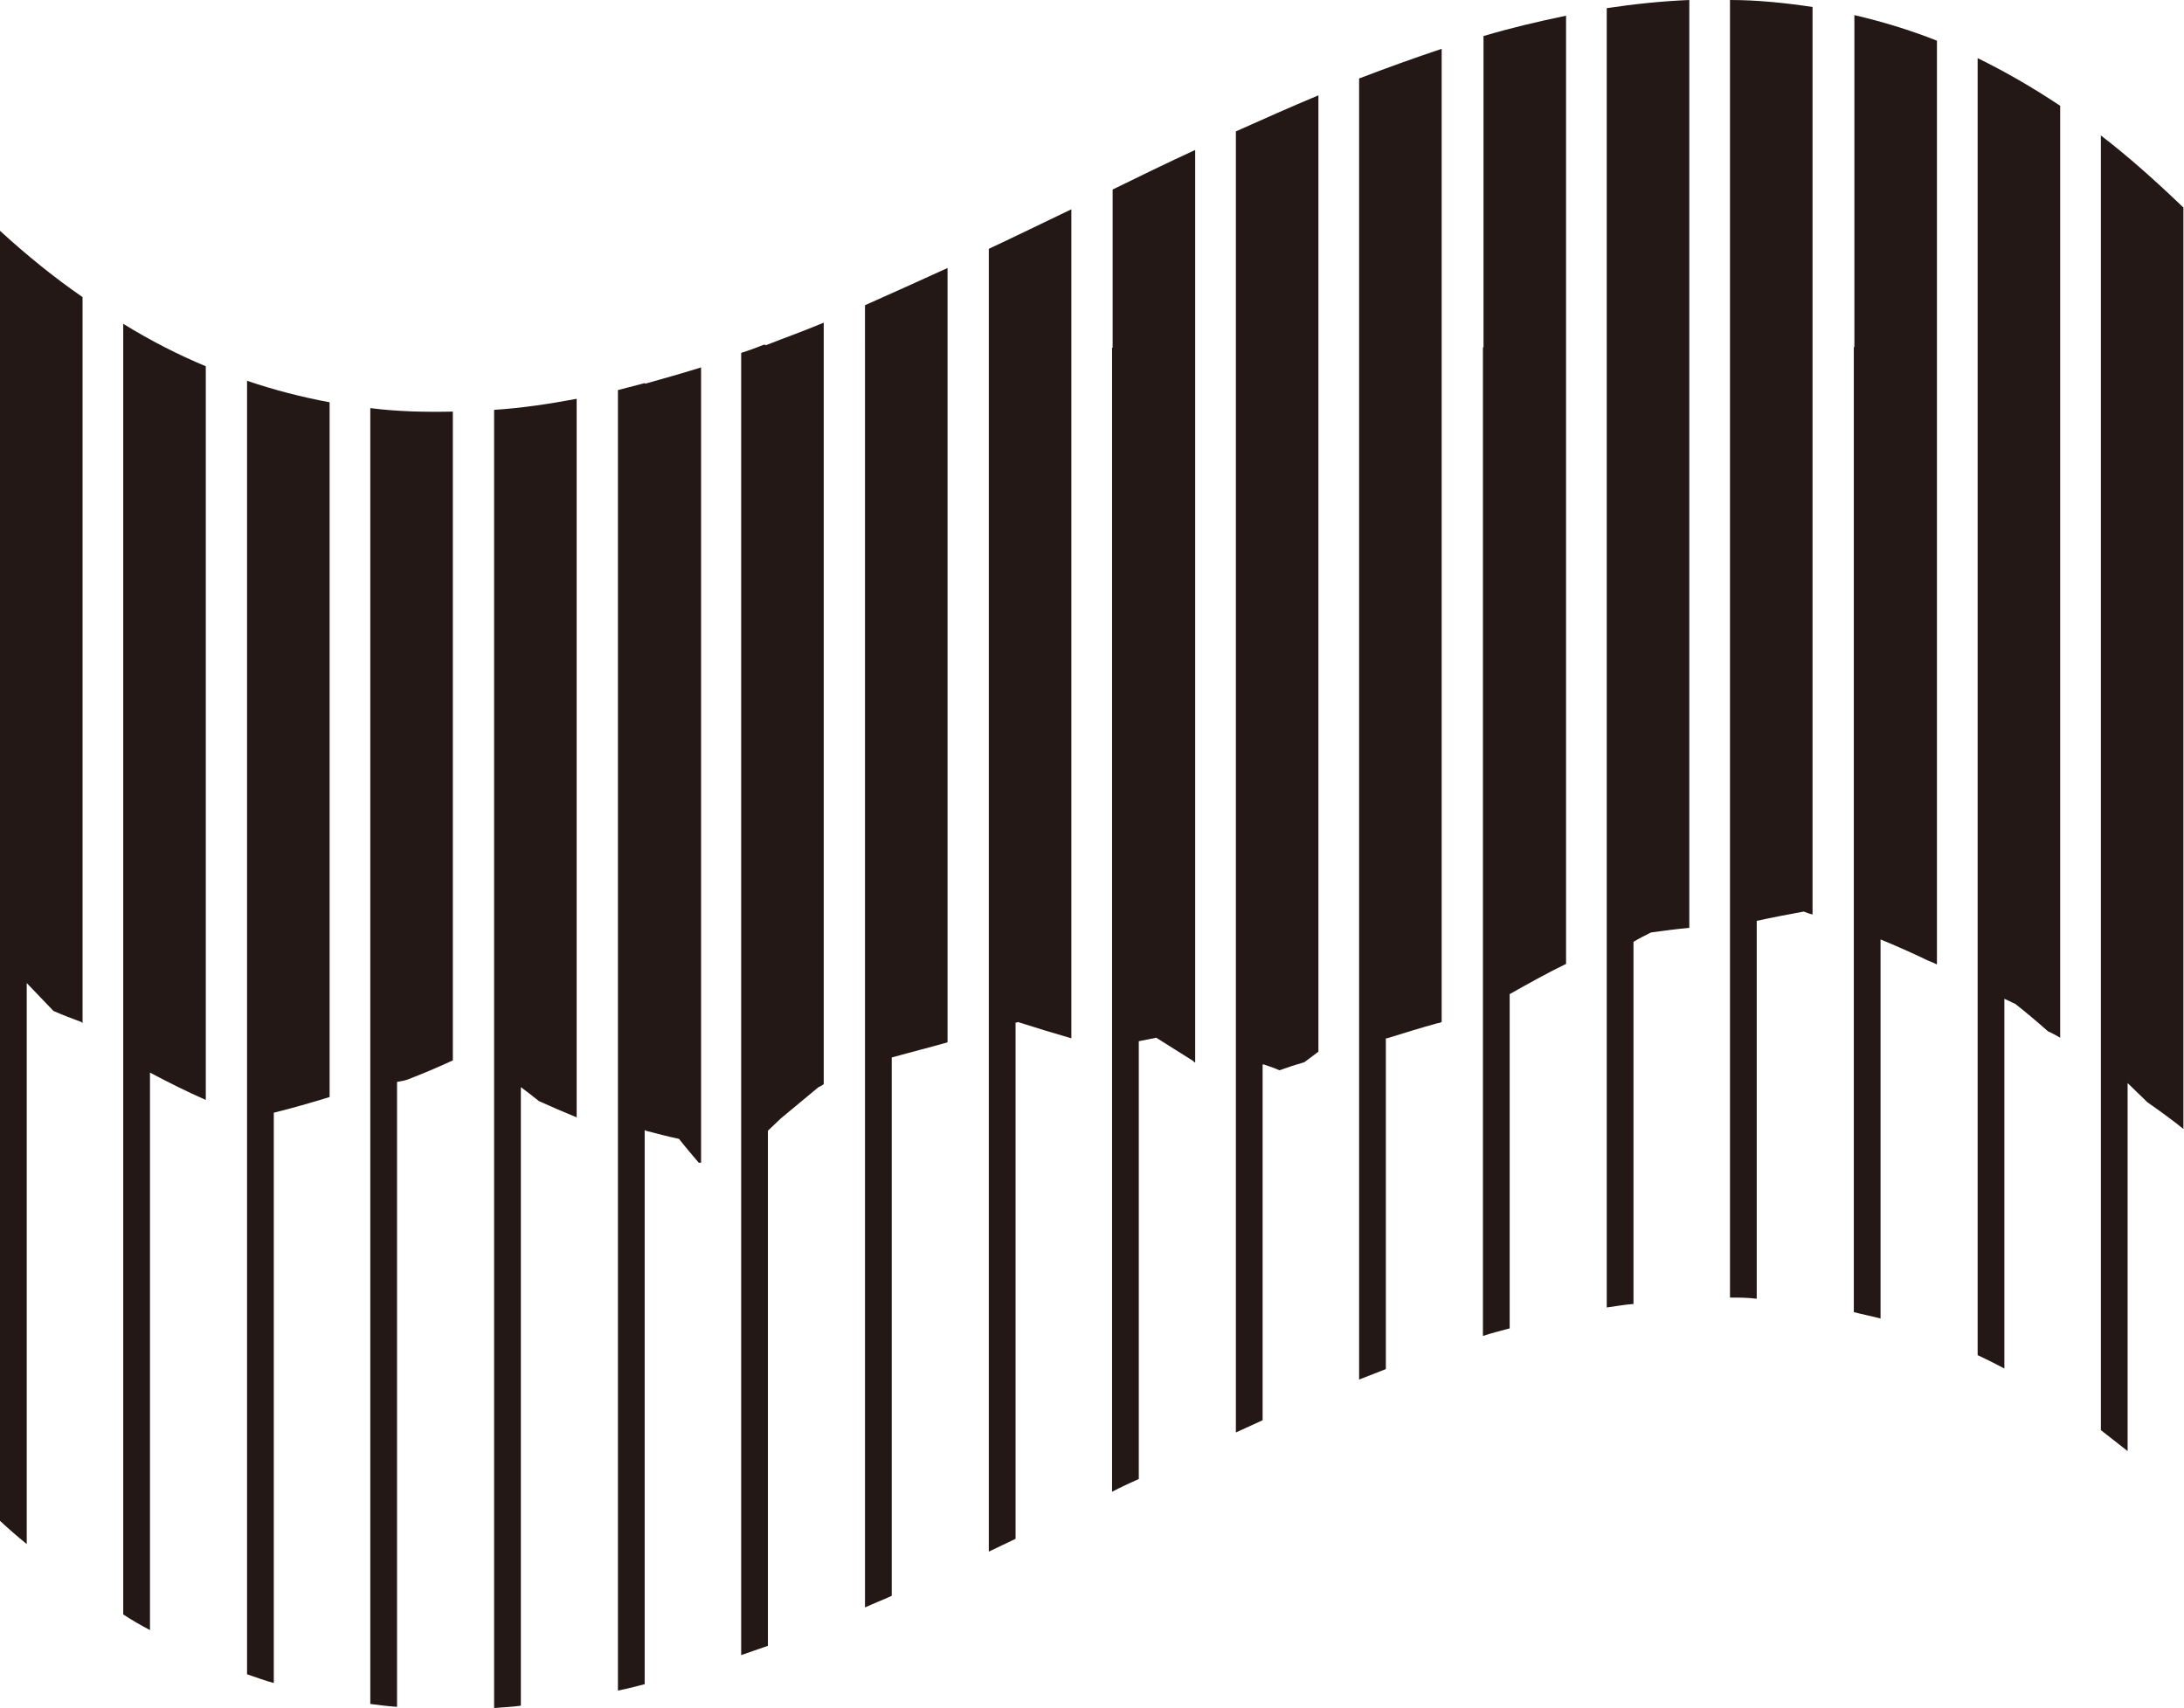
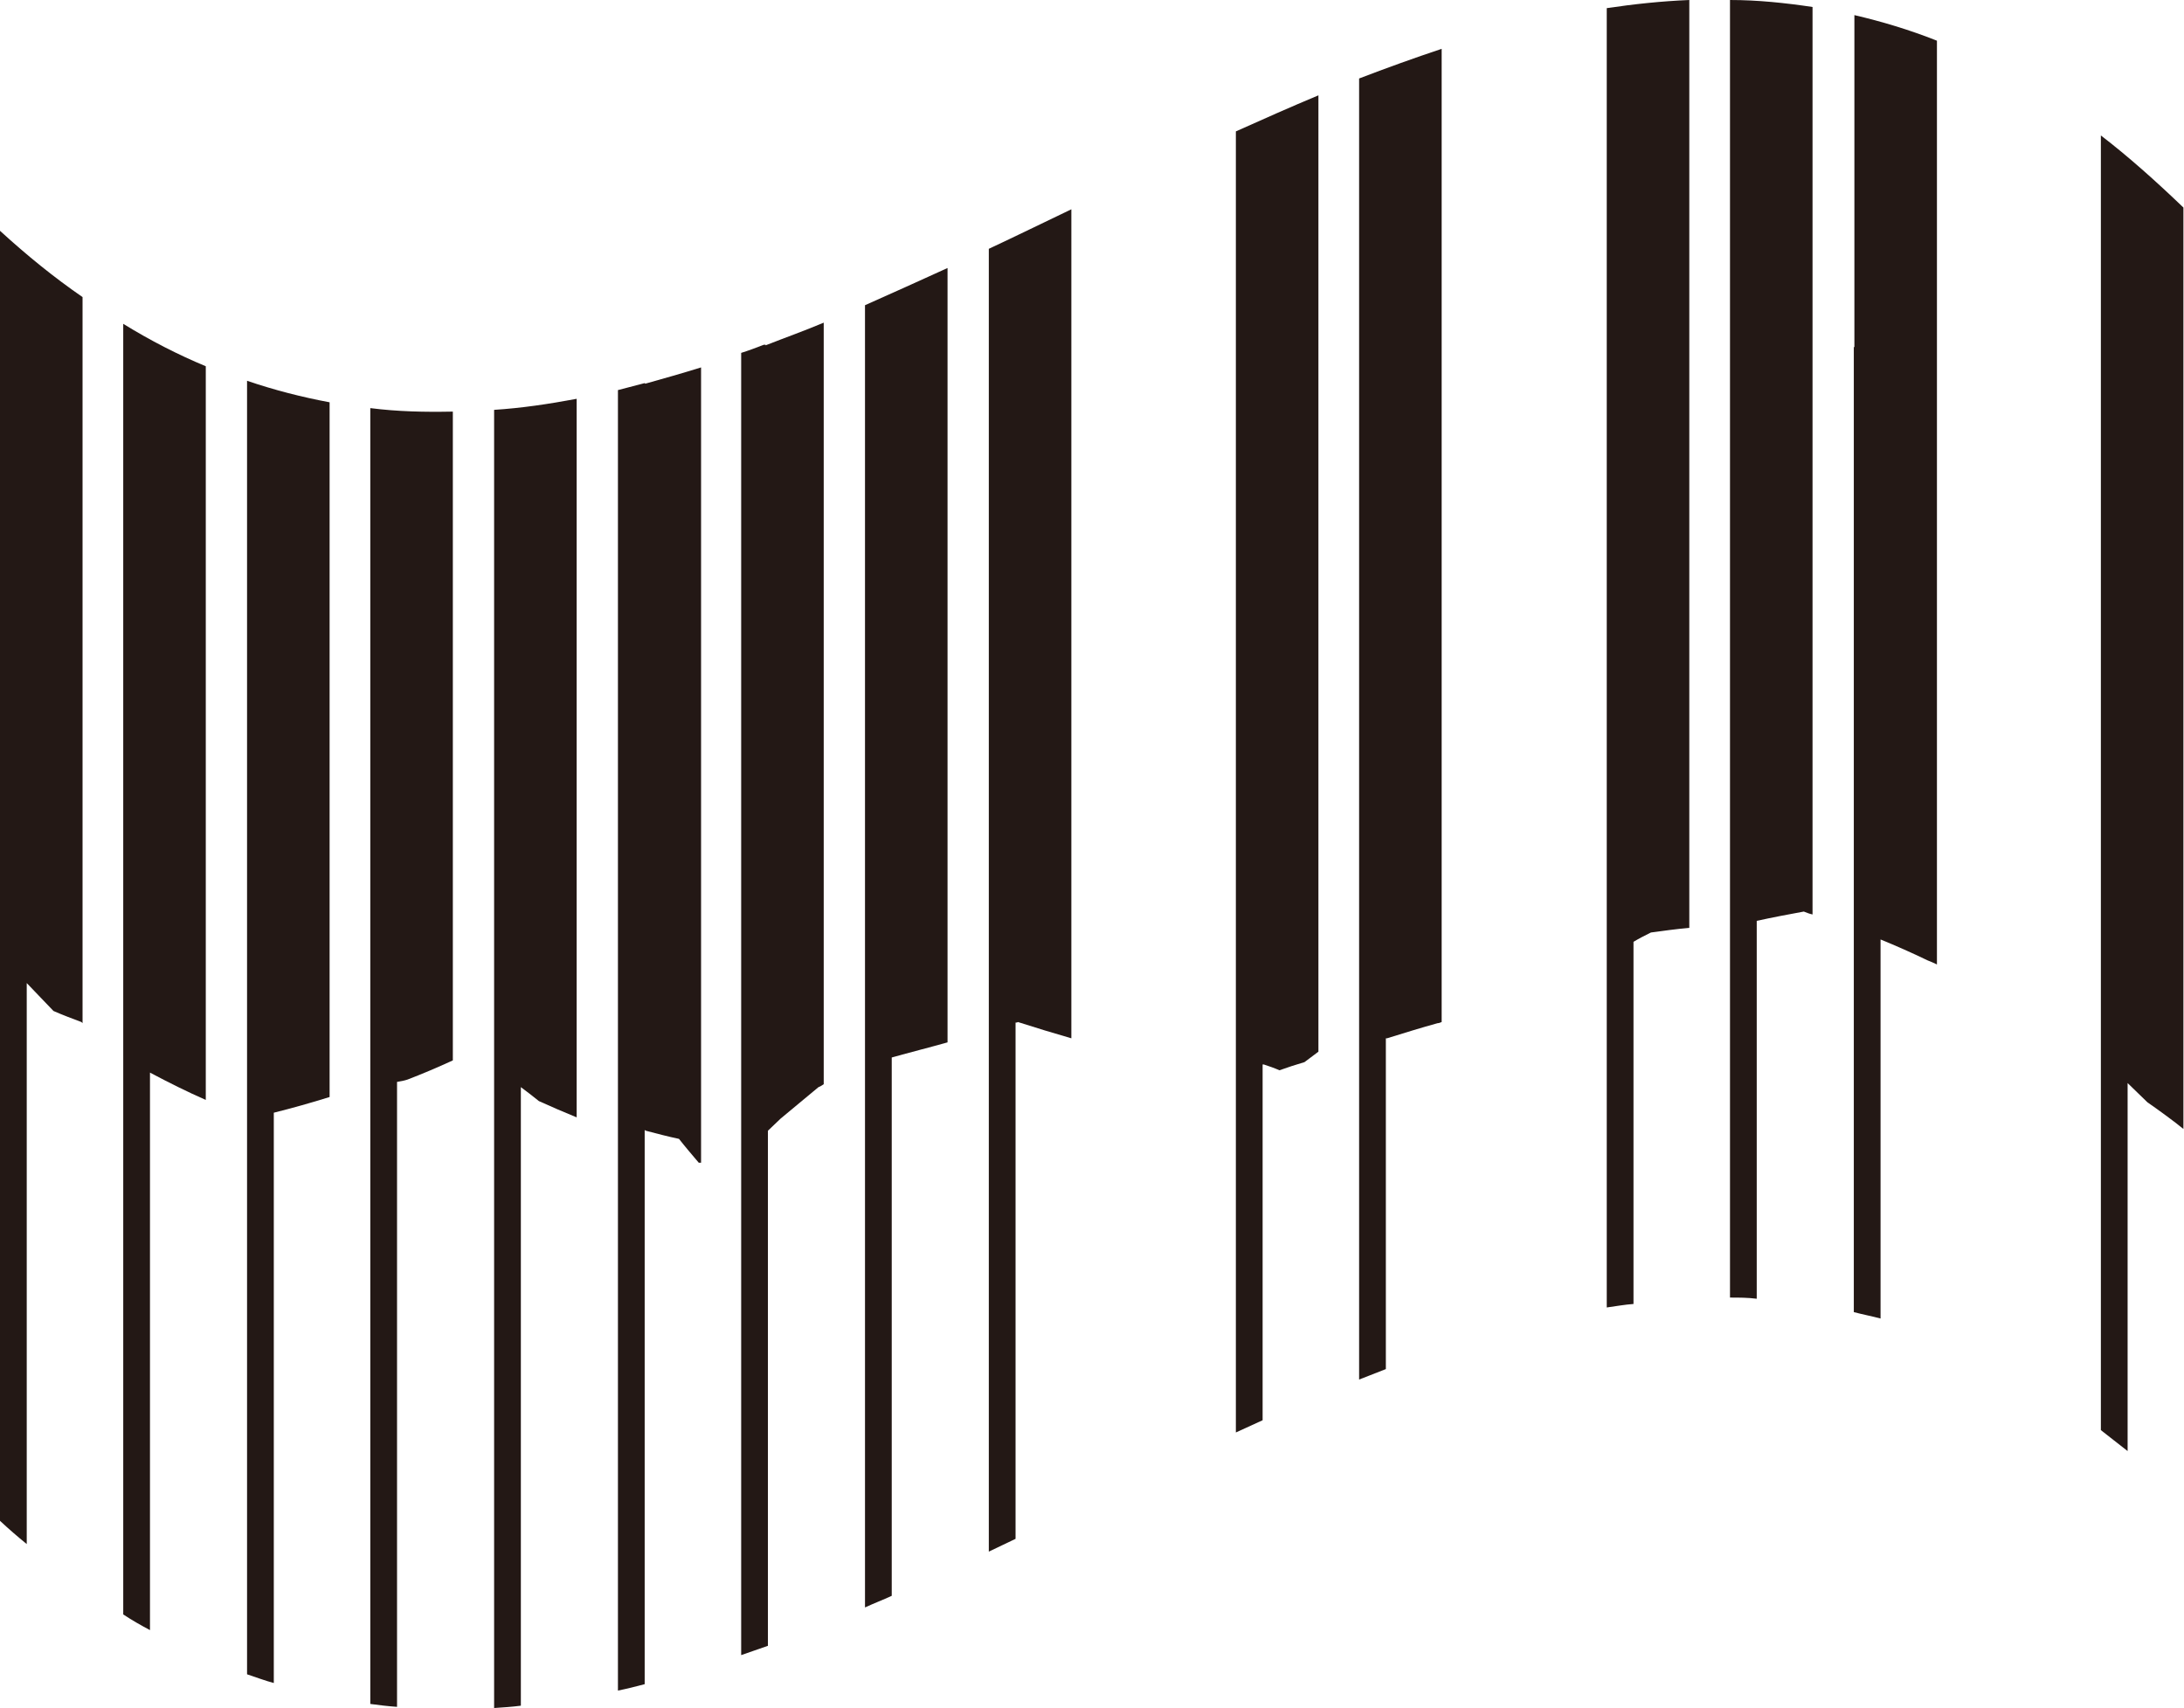
<svg xmlns="http://www.w3.org/2000/svg" version="1.1" viewBox="0 0 375.7 293.8">
  <defs>
    <style>
      .cls-1 {
        fill: #231815;
      }
    </style>
  </defs>
  <g>
    <g id="_レイヤー_2">
      <g id="logo">
        <g>
-           <path class="cls-1" d="M191.3,59.8h0v196.8c1.5-.8,3.1-1.5,4.6-2.2v-75.3c1-.2,2-.4,3-.6,2.1,1.3,4.1,2.6,6.2,3.9.2.1.3.3.5.4V25.8c-4.8,2.2-9.5,4.5-14.2,6.8v27.2Z" />
          <path class="cls-1" d="M276.4,59.8s0,0,0,0v165.1c1.5-.2,3.1-.5,4.6-.6v-62.3c1-.6,2-1.1,3-1.6,2.2-.3,4.4-.6,6.6-.8V0c-4.8.2-9.5.7-14.2,1.4v58.3Z" />
          <path class="cls-1" d="M212.6,59.8s0,0,0,0v186.6c1.5-.7,3.1-1.4,4.6-2.1v-61.2c0,0,.1,0,.2,0,.9.3,1.8.6,2.7,1,1.4-.5,2.9-1,4.3-1.4.8-.6,1.6-1.2,2.4-1.8V16.4c-4.8,2-9.5,4.1-14.2,6.2v37.2h0Z" />
          <path class="cls-1" d="M233.8,59.8s0,0,0,0v177.5c1.5-.6,3.1-1.2,4.6-1.8v-56.9c0,0,.1,0,.2,0,2.9-.9,5.8-1.8,8.7-2.6.2,0,.5-.1.7-.2V8.4c-4.8,1.6-9.5,3.3-14.2,5.1v46.2Z" />
          <path class="cls-1" d="M361.4,23.3v36.4s0,0,0,0v186.3c1.5,1.2,3.1,2.4,4.6,3.6v-63.3c1.1,1.1,2.3,2.2,3.4,3.3,1.6,1.1,4.9,3.5,6.2,4.6V35.7c-4.8-4.6-9.5-8.8-14.2-12.4Z" />
          <path class="cls-1" d="M297.6,59.7s0,0,0,0v163.5c1.5,0,3.1,0,4.6.2v-65c2.7-.6,5.4-1.1,8.1-1.6.5.2,1,.4,1.5.5V1.2C307.1.5,302.4,0,297.6,0v59.7h0Z" />
-           <path class="cls-1" d="M340.2,59.7s0,0,0,0v173.4c1.5.7,3.1,1.5,4.6,2.3v-63.6c.6.3,1.3.6,1.9.9,1.9,1.5,3.8,3.1,5.6,4.7.7.3,1.4.7,2.1,1.1V18.2c-4.8-3.2-9.5-5.9-14.2-8.2v49.6h0Z" />
          <path class="cls-1" d="M318.9,59.7s0,0,0,0v166c1.5.4,3.1.7,4.6,1.1v-65.2c2.7,1.1,5.4,2.3,8.1,3.6.5.2,1,.4,1.6.7V7c-4.8-1.9-9.5-3.3-14.2-4.4v57.1h0Z" />
-           <path class="cls-1" d="M255.1,59.8s0,0,0,0v170c1.5-.5,3.1-.9,4.6-1.3v-57.5c3.2-1.8,6.4-3.6,9.7-5.2V2.7c-4.8,1-9.5,2.1-14.2,3.5,0,0,0,53.5,0,53.5Z" />
          <path class="cls-1" d="M21.2,181.7s0,0,0,0v96c1.5,1,3.1,1.9,4.6,2.7v-95.9c3.2,1.7,6.4,3.3,9.6,4.7V63c-4.8-2-9.5-4.4-14.2-7.3v126.1h0Z" />
          <path class="cls-1" d="M63.7,187h0v106.1c1.5.2,3.1.4,4.6.5v-107.5c.6-.1,1.2-.2,1.8-.4,2.6-1,5.2-2.1,7.8-3.3v-111.6c-4.8.1-9.5,0-14.2-.6v116.7Z" />
          <path class="cls-1" d="M42.5,189.7h0v98.3c1.5.5,3.1,1.1,4.6,1.5v-98.1c3.2-.8,6.4-1.7,9.6-2.7v-119.5c-4.8-.9-9.5-2.1-14.2-3.7v124.1h0Z" />
          <path class="cls-1" d="M0,59.7v201.9c1.5,1.4,3,2.7,4.6,4v-96.5c1.5,1.6,3.1,3.2,4.6,4.8,1.6.7,3.2,1.3,4.8,1.9,0,0,.1.1.2.2V51.1C9.4,47.8,4.7,44,0,39.7v20h0Z" />
          <path class="cls-1" d="M148.8,59.8h0v216.7c1.5-.7,3.1-1.3,4.6-2v-92.6c3.2-.9,6.4-1.7,9.6-2.6V46.1c-4.8,2.2-9.5,4.3-14.2,6.4v7.3h0Z" />
          <path class="cls-1" d="M85,183.4h0v110.4c1.5-.1,3.1-.2,4.6-.4v-106.4c1.1.8,2.1,1.6,3.1,2.4,2.2,1,4.3,1.9,6.5,2.8v-123.6c-4.8.9-9.5,1.6-14.2,1.9v112.8h0Z" />
          <path class="cls-1" d="M170.1,59.8h0v207.1c1.5-.7,3.1-1.5,4.6-2.2v-88.8c.1,0,.3,0,.4-.1,3.1,1,6.1,1.9,9.2,2.8V36c-4.8,2.3-9.5,4.6-14.2,6.8v17h0Z" />
          <path class="cls-1" d="M131.7,59.3h-.3c-1.3.5-2.6,1-3.9,1.4v.2h0v137.9h0v85.9c1.5-.5,3.1-1.1,4.6-1.6v-88.6c.7-.7,1.5-1.4,2.2-2.1,2.2-1.8,4.3-3.6,6.5-5.4.3-.1.6-.3.9-.5V55.5c-3.3,1.4-6.7,2.6-10,3.9,0,0,0,0,0,0Z" />
          <path class="cls-1" d="M110.9,65.9c-1.5.4-3.1.8-4.6,1.2h0v124.7h0v99c1.5-.3,3.1-.7,4.6-1.1v-95.3c0,0,.1,0,.2.1,1.9.5,3.8,1,5.7,1.4,1.1,1.4,2.3,2.8,3.4,4.1.1,0,.2,0,.4,0V63.2c-3.2,1-6.4,1.9-9.6,2.8h0Z" />
        </g>
      </g>
    </g>
  </g>
</svg>